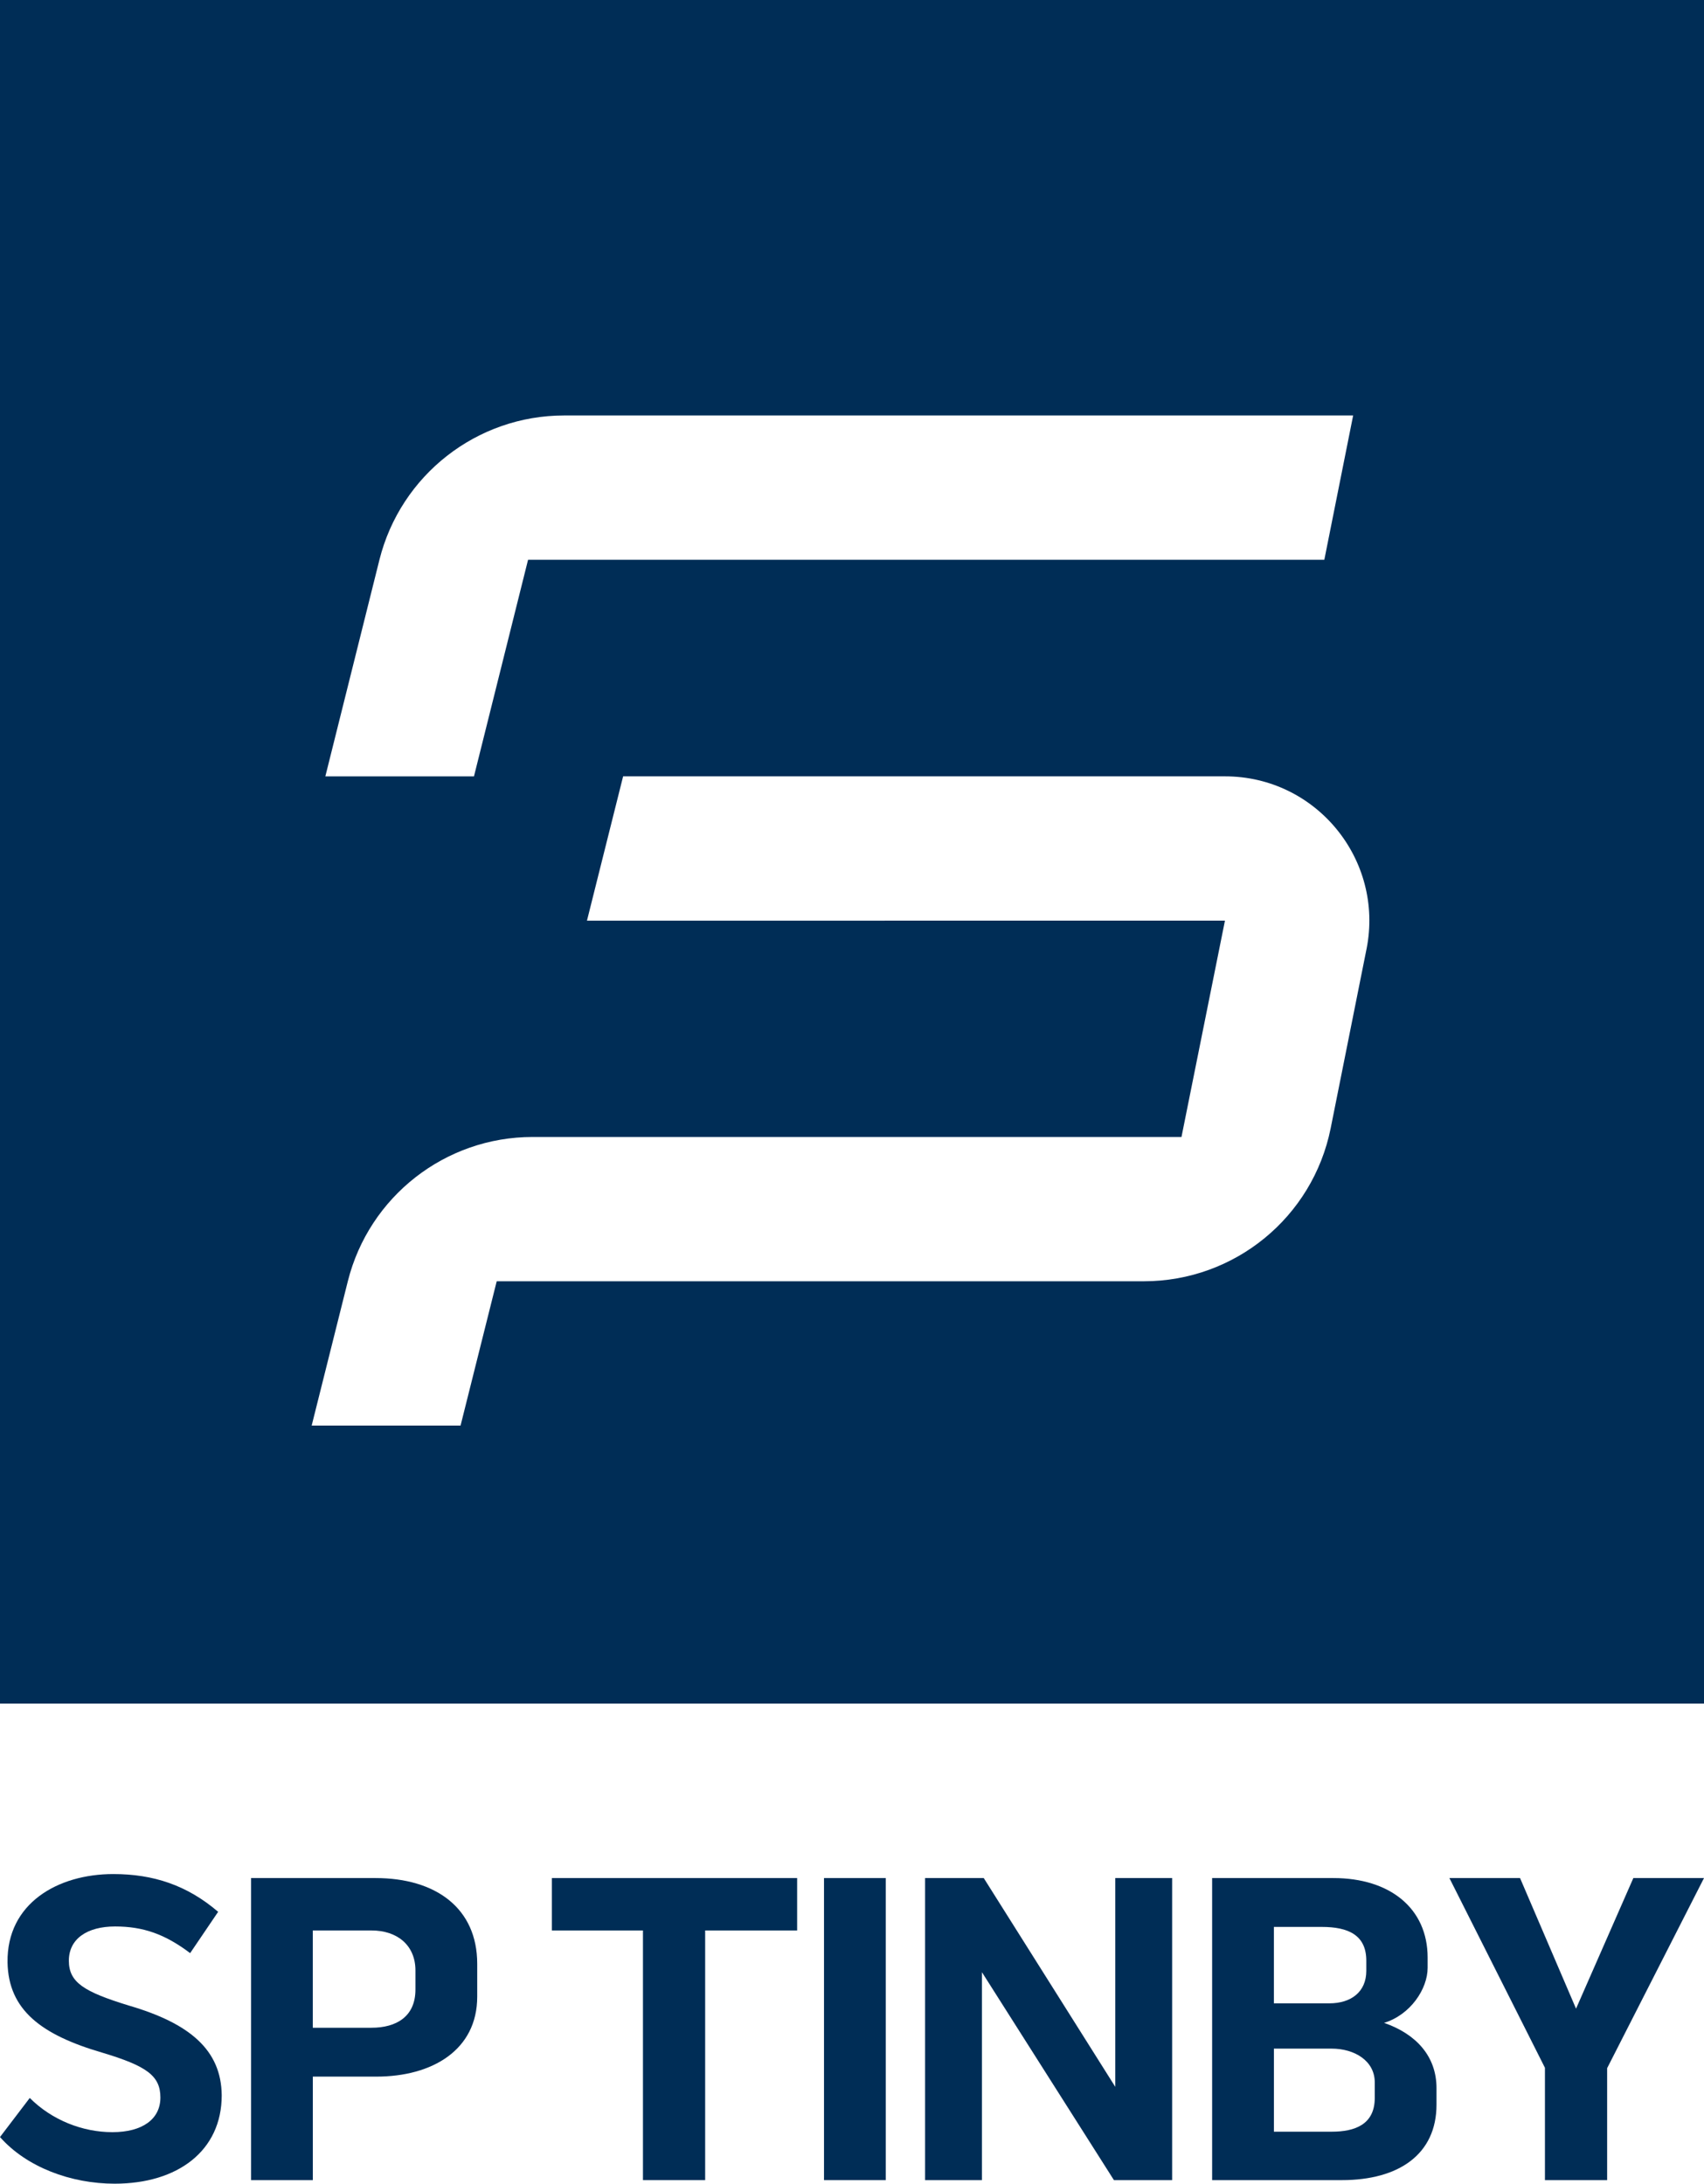
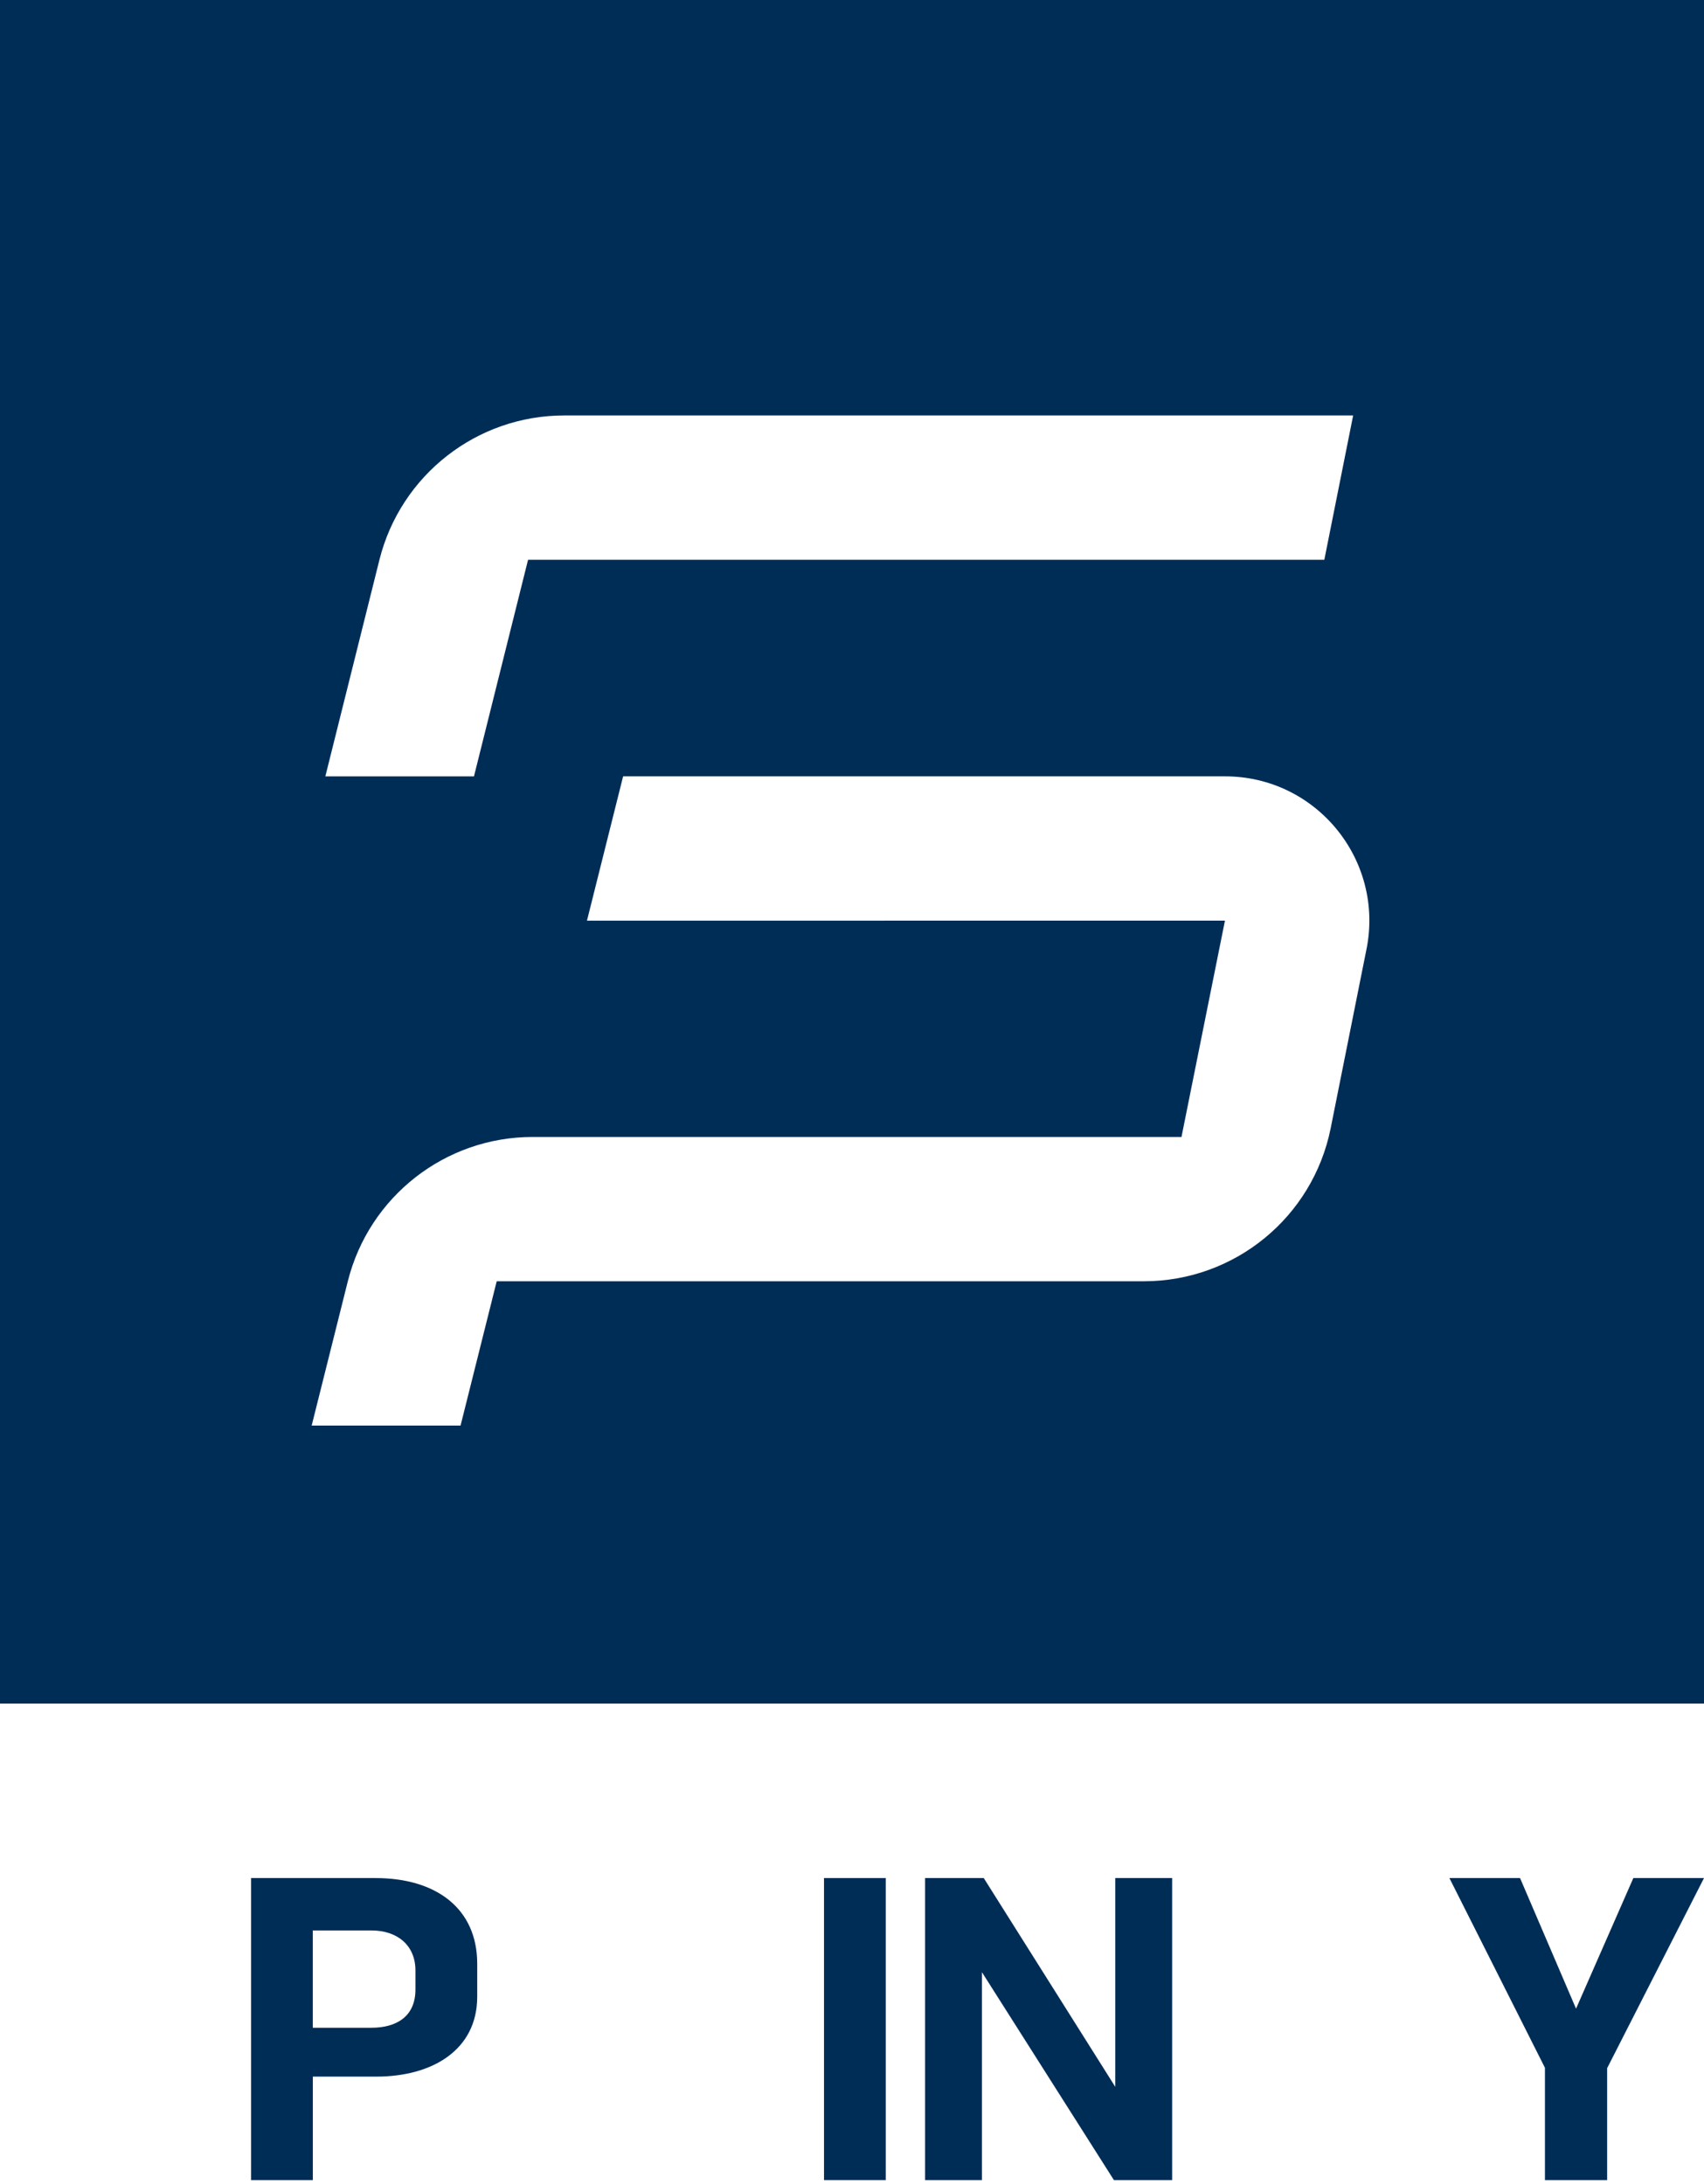
<svg xmlns="http://www.w3.org/2000/svg" data-name="Layer 2" id="Layer_2" viewBox="0 0 725.5 929.96">
  <defs>
    <style>
      .cls-1 {
        fill: #002d56;
      }
    </style>
  </defs>
  <g data-name="SP TNBY VB" id="SP_TNBY_VB">
    <g>
      <g>
-         <path class="cls-1" d="M94.4,892.31c0,23.65-18.73,37.65-45.59,37.65-18.54,0-37.46-7-48.81-19.86l12.67-16.65c9.46,9.46,22.51,14.57,35.19,14.57s20.43-5.49,20.43-14.76-5.86-13.43-24.78-19.11c-25.92-7.57-39.92-18.16-40.3-38.4-.38-25.16,21.38-37.65,45.02-37.65,17.03,0,31.4,4.73,44.65,16.08l-11.92,17.59c-10.78-8.13-20.05-11.35-31.97-11.35s-19.67,5.3-19.67,14.57,6.43,13.24,25.54,19.11c25.92,7.57,39.35,18.92,39.54,38.21Z" />
        <path class="cls-1" d="M159.86,799.8c25.73,0,43.32,12.86,43.32,36.51v14c0,22.7-19.11,34.05-42.94,34.05h-27.05v44.08h-26.3v-128.64h52.97ZM176.88,839.15c0-10.59-7.57-17.03-18.73-17.03h-24.97v41.43h24.97c10.59,0,18.73-4.73,18.73-16.27v-8.13Z" />
-         <path class="cls-1" d="M234.96,822.12v-22.32h104.43v22.32h-39.16v106.32h-26.48v-106.32h-38.78Z" />
        <path class="cls-1" d="M350.83,799.8h26.3v128.64h-26.3v-128.64Z" />
        <path class="cls-1" d="M474.84,799.8h24.21v128.64h-24.78l-56.19-88.54v88.54h-24.21v-128.64h24.97l56,88.91v-88.91Z" />
-         <path class="cls-1" d="M589.29,861.47c13.62,4.73,22.32,14.19,22.32,27.81v7c0,21.19-16.08,32.16-40.29,32.16h-55.24v-128.64h51.64c24.03,0,40.11,12.86,40.11,33.86v4.35c0,9.08-7.38,20.05-18.54,23.46ZM542.37,853.15h23.65c9.27,0,15.7-4.92,15.7-13.81v-4.35c0-10.97-7.76-14.38-18.92-14.38h-20.43v32.54ZM585.32,886.82c0-9.27-8.7-14.38-18.35-14.38h-24.59v35.38h24.59c9.84,0,18.35-3.03,18.35-14.38v-6.62Z" />
        <path class="cls-1" d="M657.77,880.58l-40.67-80.78h30.08l23.84,55.62,24.4-55.62h30.08l-41.24,80.97v47.67h-26.48v-47.86Z" />
      </g>
      <path class="cls-1" d="M0,0v725.5h725.5V0H0ZM161.55,238.39c9.04-36.06,41.43-61.46,78.67-61.46h335.9l-12.27,61.46H224.83l-23.03,92.24h-63.28l23.03-92.24ZM581.82,404.13l-15.28,76.41c-7.64,37.88-40.9,65.11-79.54,65.11H211.48l-15.39,61.45h-63.39l15.39-61.45c9.04-36.06,41.43-61.45,78.67-61.45h276.27l18.51-92.13H249.91l15.39-61.45h256.26c38.75,0,67.8,35.41,60.27,73.51Z" />
    </g>
  </g>
</svg>